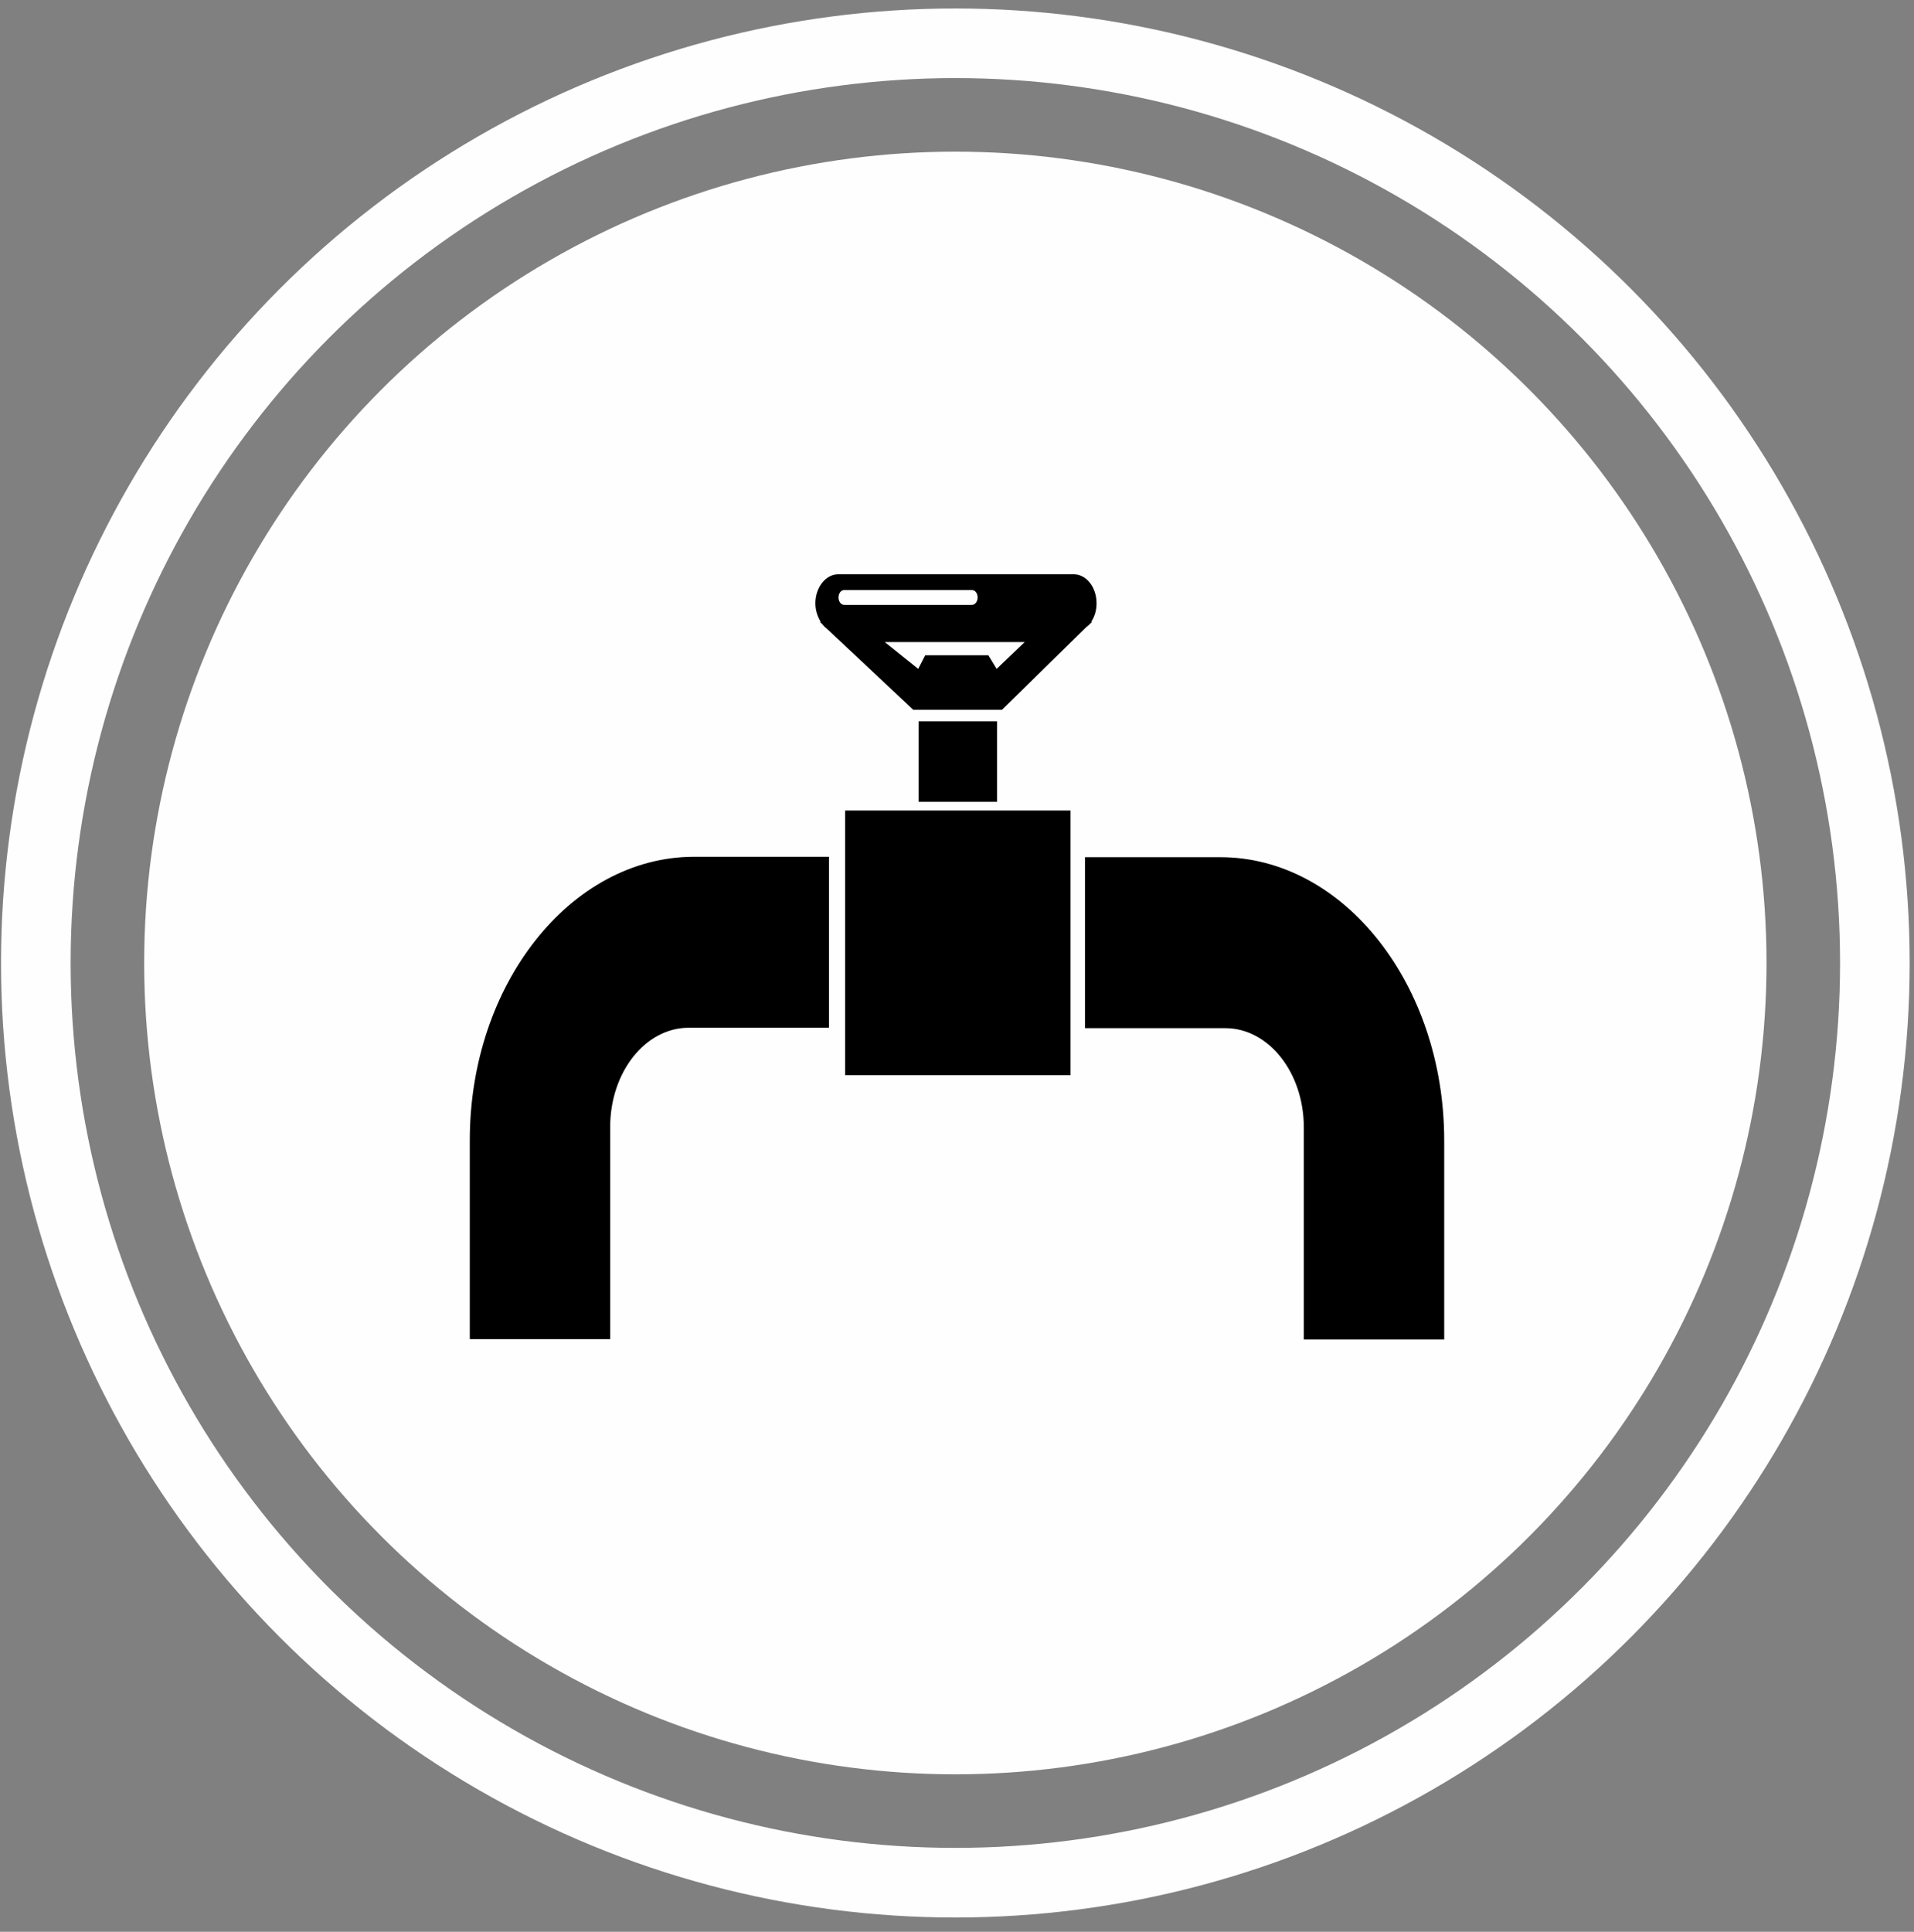
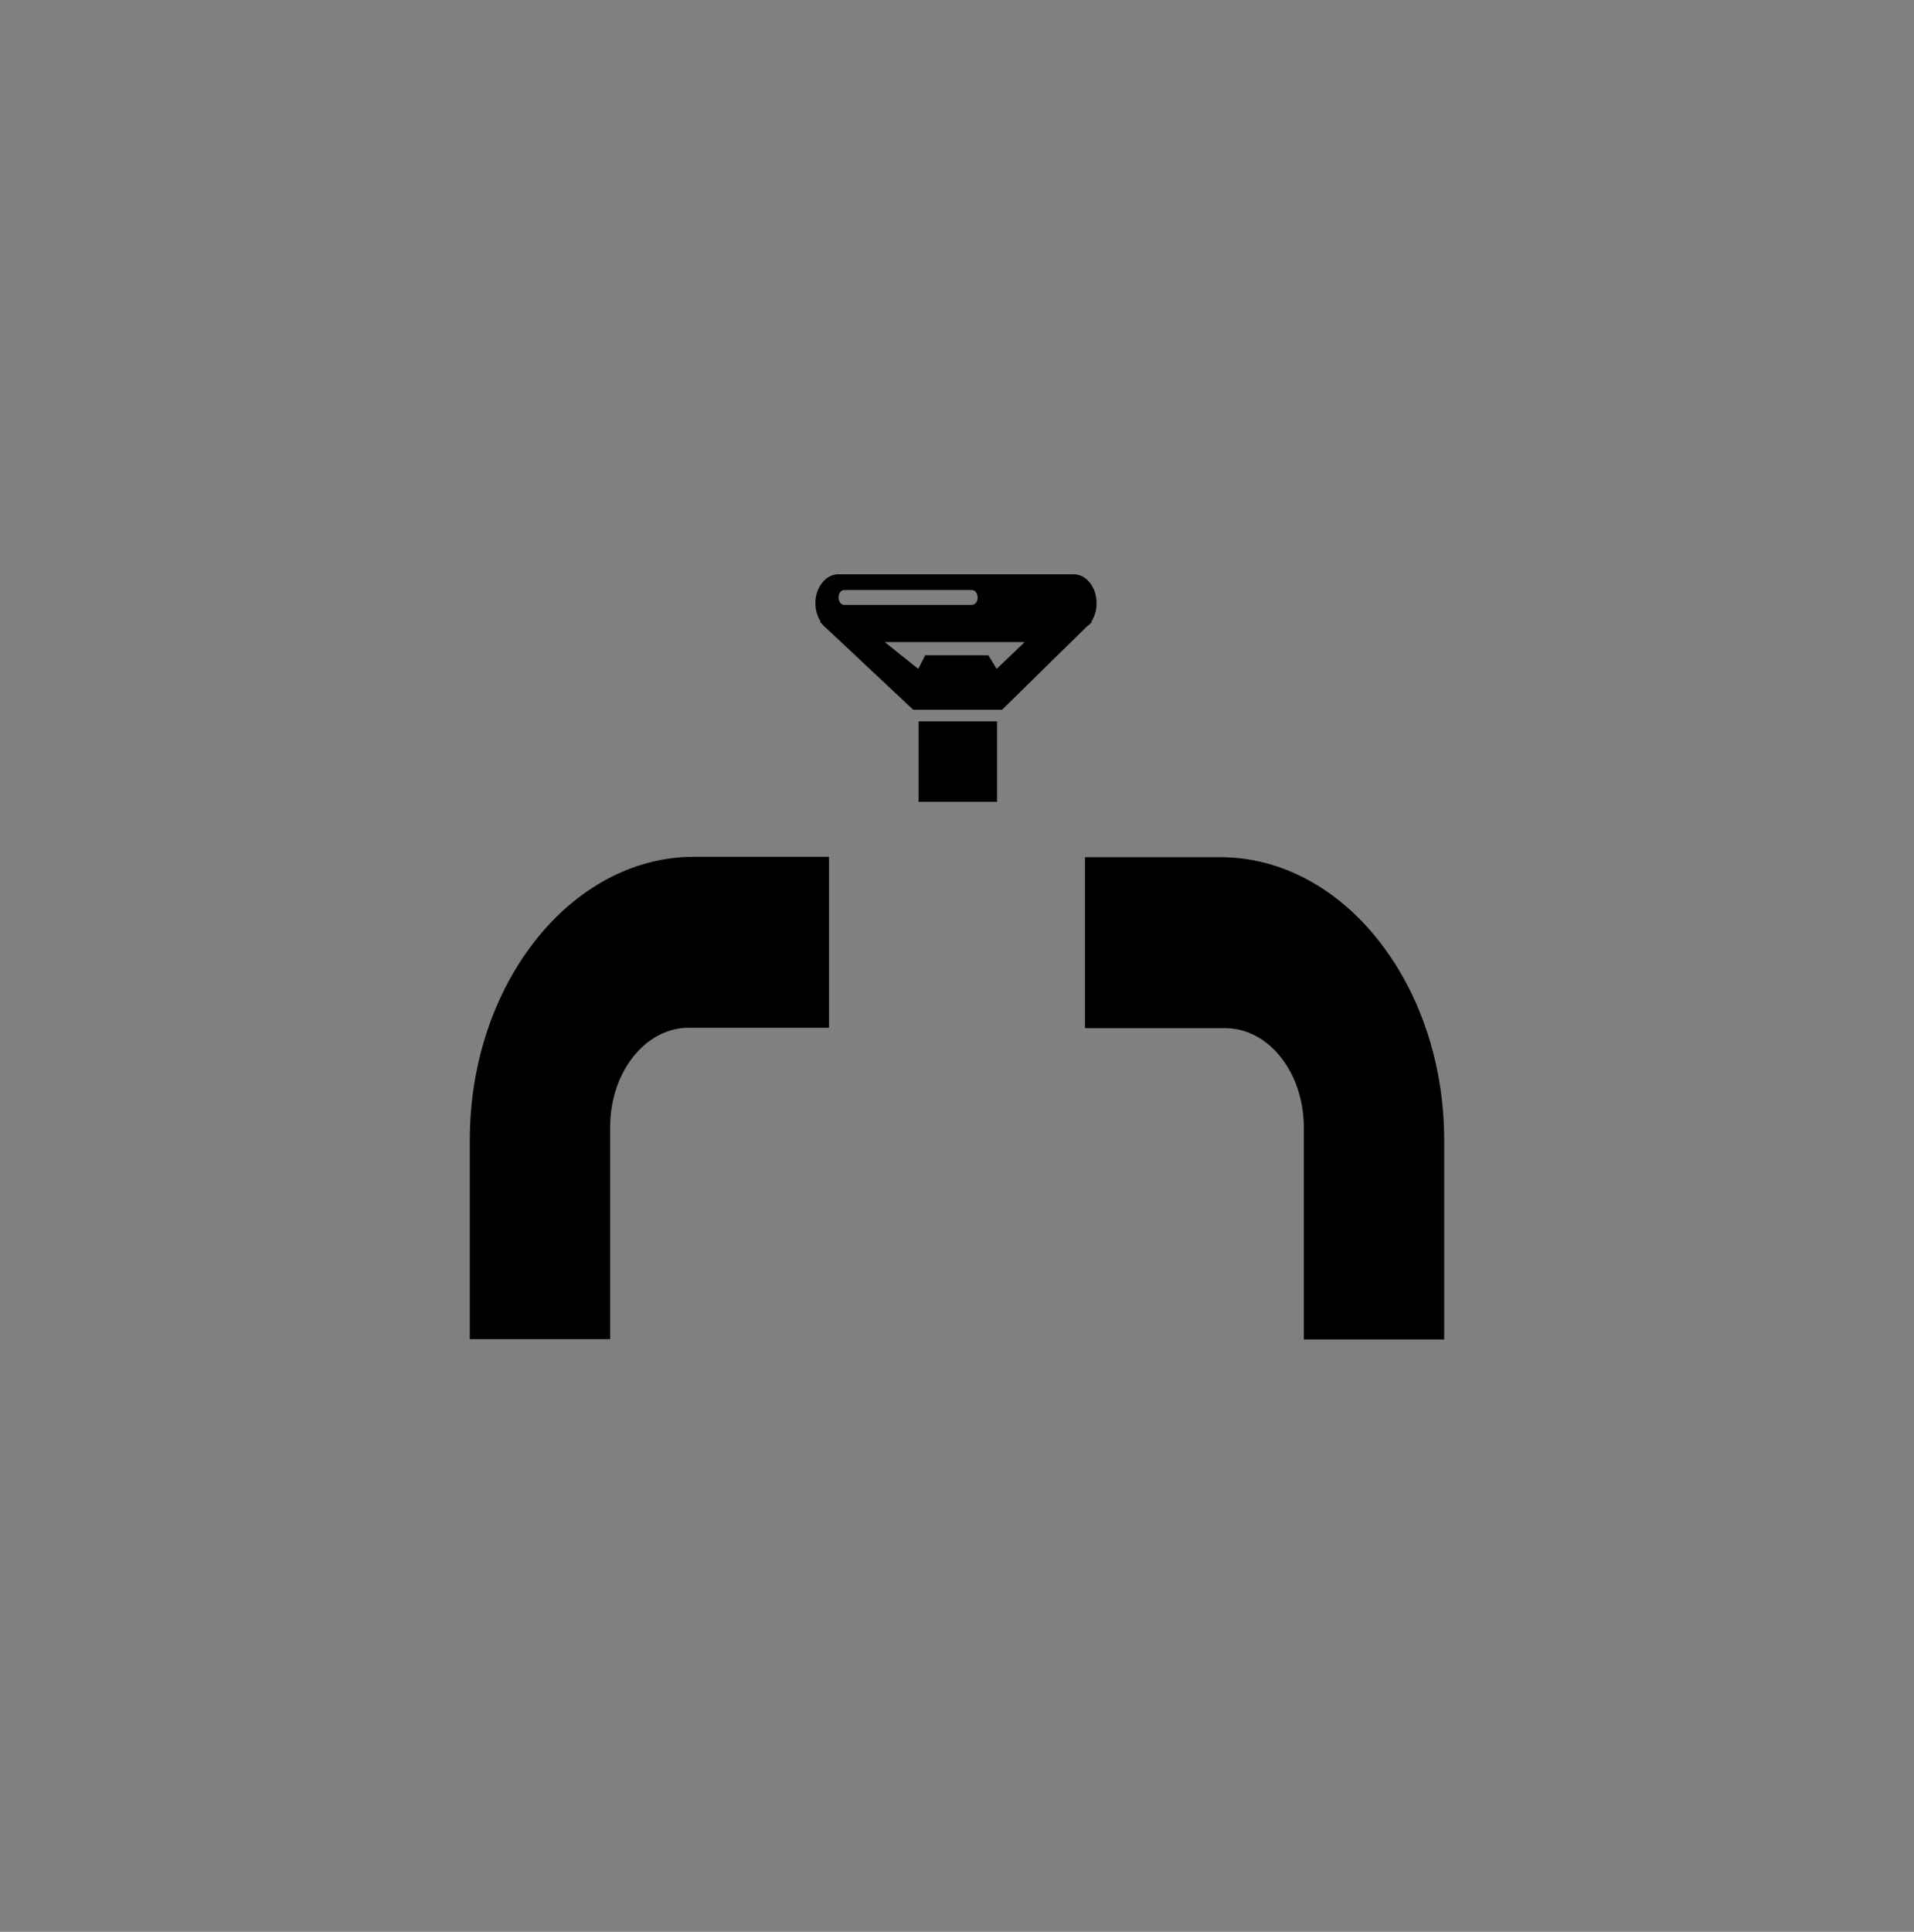
<svg xmlns="http://www.w3.org/2000/svg" width="110" height="111" viewBox="0 0 110 111" fill="none">
  <rect x="0" y="0" width="110" height="111" fill="#808080" stroke="none" />
-   <circle cx="54.905" cy="55.333" r="52.846" stroke="#FEFEFE" stroke-width="4" />
-   <circle cx="54.905" cy="55.333" r="44.619" fill="#FEFEFE" stroke="#FEFEFE" stroke-width="4" />
-   <path d="M48.569 46.573H61.525V61.783H48.569V46.573ZM52.793 41.447H57.302V46.075H52.793V41.447ZM27 65.508V76.946H35.068V64.749C35.068 61.617 37.085 59.054 39.576 59.054H47.644V49.23H39.861C32.79 49.254 27 56.563 27 65.508ZM70.139 49.254H62.356V59.078H70.424C72.915 59.078 74.932 61.641 74.932 64.773V76.969H83V65.532C83 56.563 77.21 49.254 70.139 49.254ZM47.098 35.705L47.264 35.871C47.336 35.966 47.407 36.037 47.502 36.108L52.485 40.783H57.586L62.427 36.037C62.475 35.99 62.522 35.966 62.569 35.919L62.759 35.729H62.712C62.902 35.444 63.02 35.088 63.02 34.661C63.02 33.736 62.427 33 61.715 33H48.166C47.454 33 46.861 33.759 46.861 34.661C46.861 35.064 46.98 35.42 47.169 35.729H47.098V35.705ZM57.278 38.434L56.803 37.651H53.173L52.77 38.434L50.847 36.892H58.892L57.278 38.434ZM48.522 33.902H55.854C56.044 33.902 56.186 34.092 56.186 34.329C56.186 34.566 56.044 34.756 55.854 34.756H48.522C48.332 34.756 48.19 34.566 48.19 34.329C48.19 34.092 48.332 33.902 48.522 33.902Z" fill="black" />
+   <path d="M48.569 46.573H61.525H48.569V46.573ZM52.793 41.447H57.302V46.075H52.793V41.447ZM27 65.508V76.946H35.068V64.749C35.068 61.617 37.085 59.054 39.576 59.054H47.644V49.23H39.861C32.79 49.254 27 56.563 27 65.508ZM70.139 49.254H62.356V59.078H70.424C72.915 59.078 74.932 61.641 74.932 64.773V76.969H83V65.532C83 56.563 77.21 49.254 70.139 49.254ZM47.098 35.705L47.264 35.871C47.336 35.966 47.407 36.037 47.502 36.108L52.485 40.783H57.586L62.427 36.037C62.475 35.99 62.522 35.966 62.569 35.919L62.759 35.729H62.712C62.902 35.444 63.02 35.088 63.02 34.661C63.02 33.736 62.427 33 61.715 33H48.166C47.454 33 46.861 33.759 46.861 34.661C46.861 35.064 46.98 35.42 47.169 35.729H47.098V35.705ZM57.278 38.434L56.803 37.651H53.173L52.77 38.434L50.847 36.892H58.892L57.278 38.434ZM48.522 33.902H55.854C56.044 33.902 56.186 34.092 56.186 34.329C56.186 34.566 56.044 34.756 55.854 34.756H48.522C48.332 34.756 48.19 34.566 48.19 34.329C48.19 34.092 48.332 33.902 48.522 33.902Z" fill="black" />
</svg>